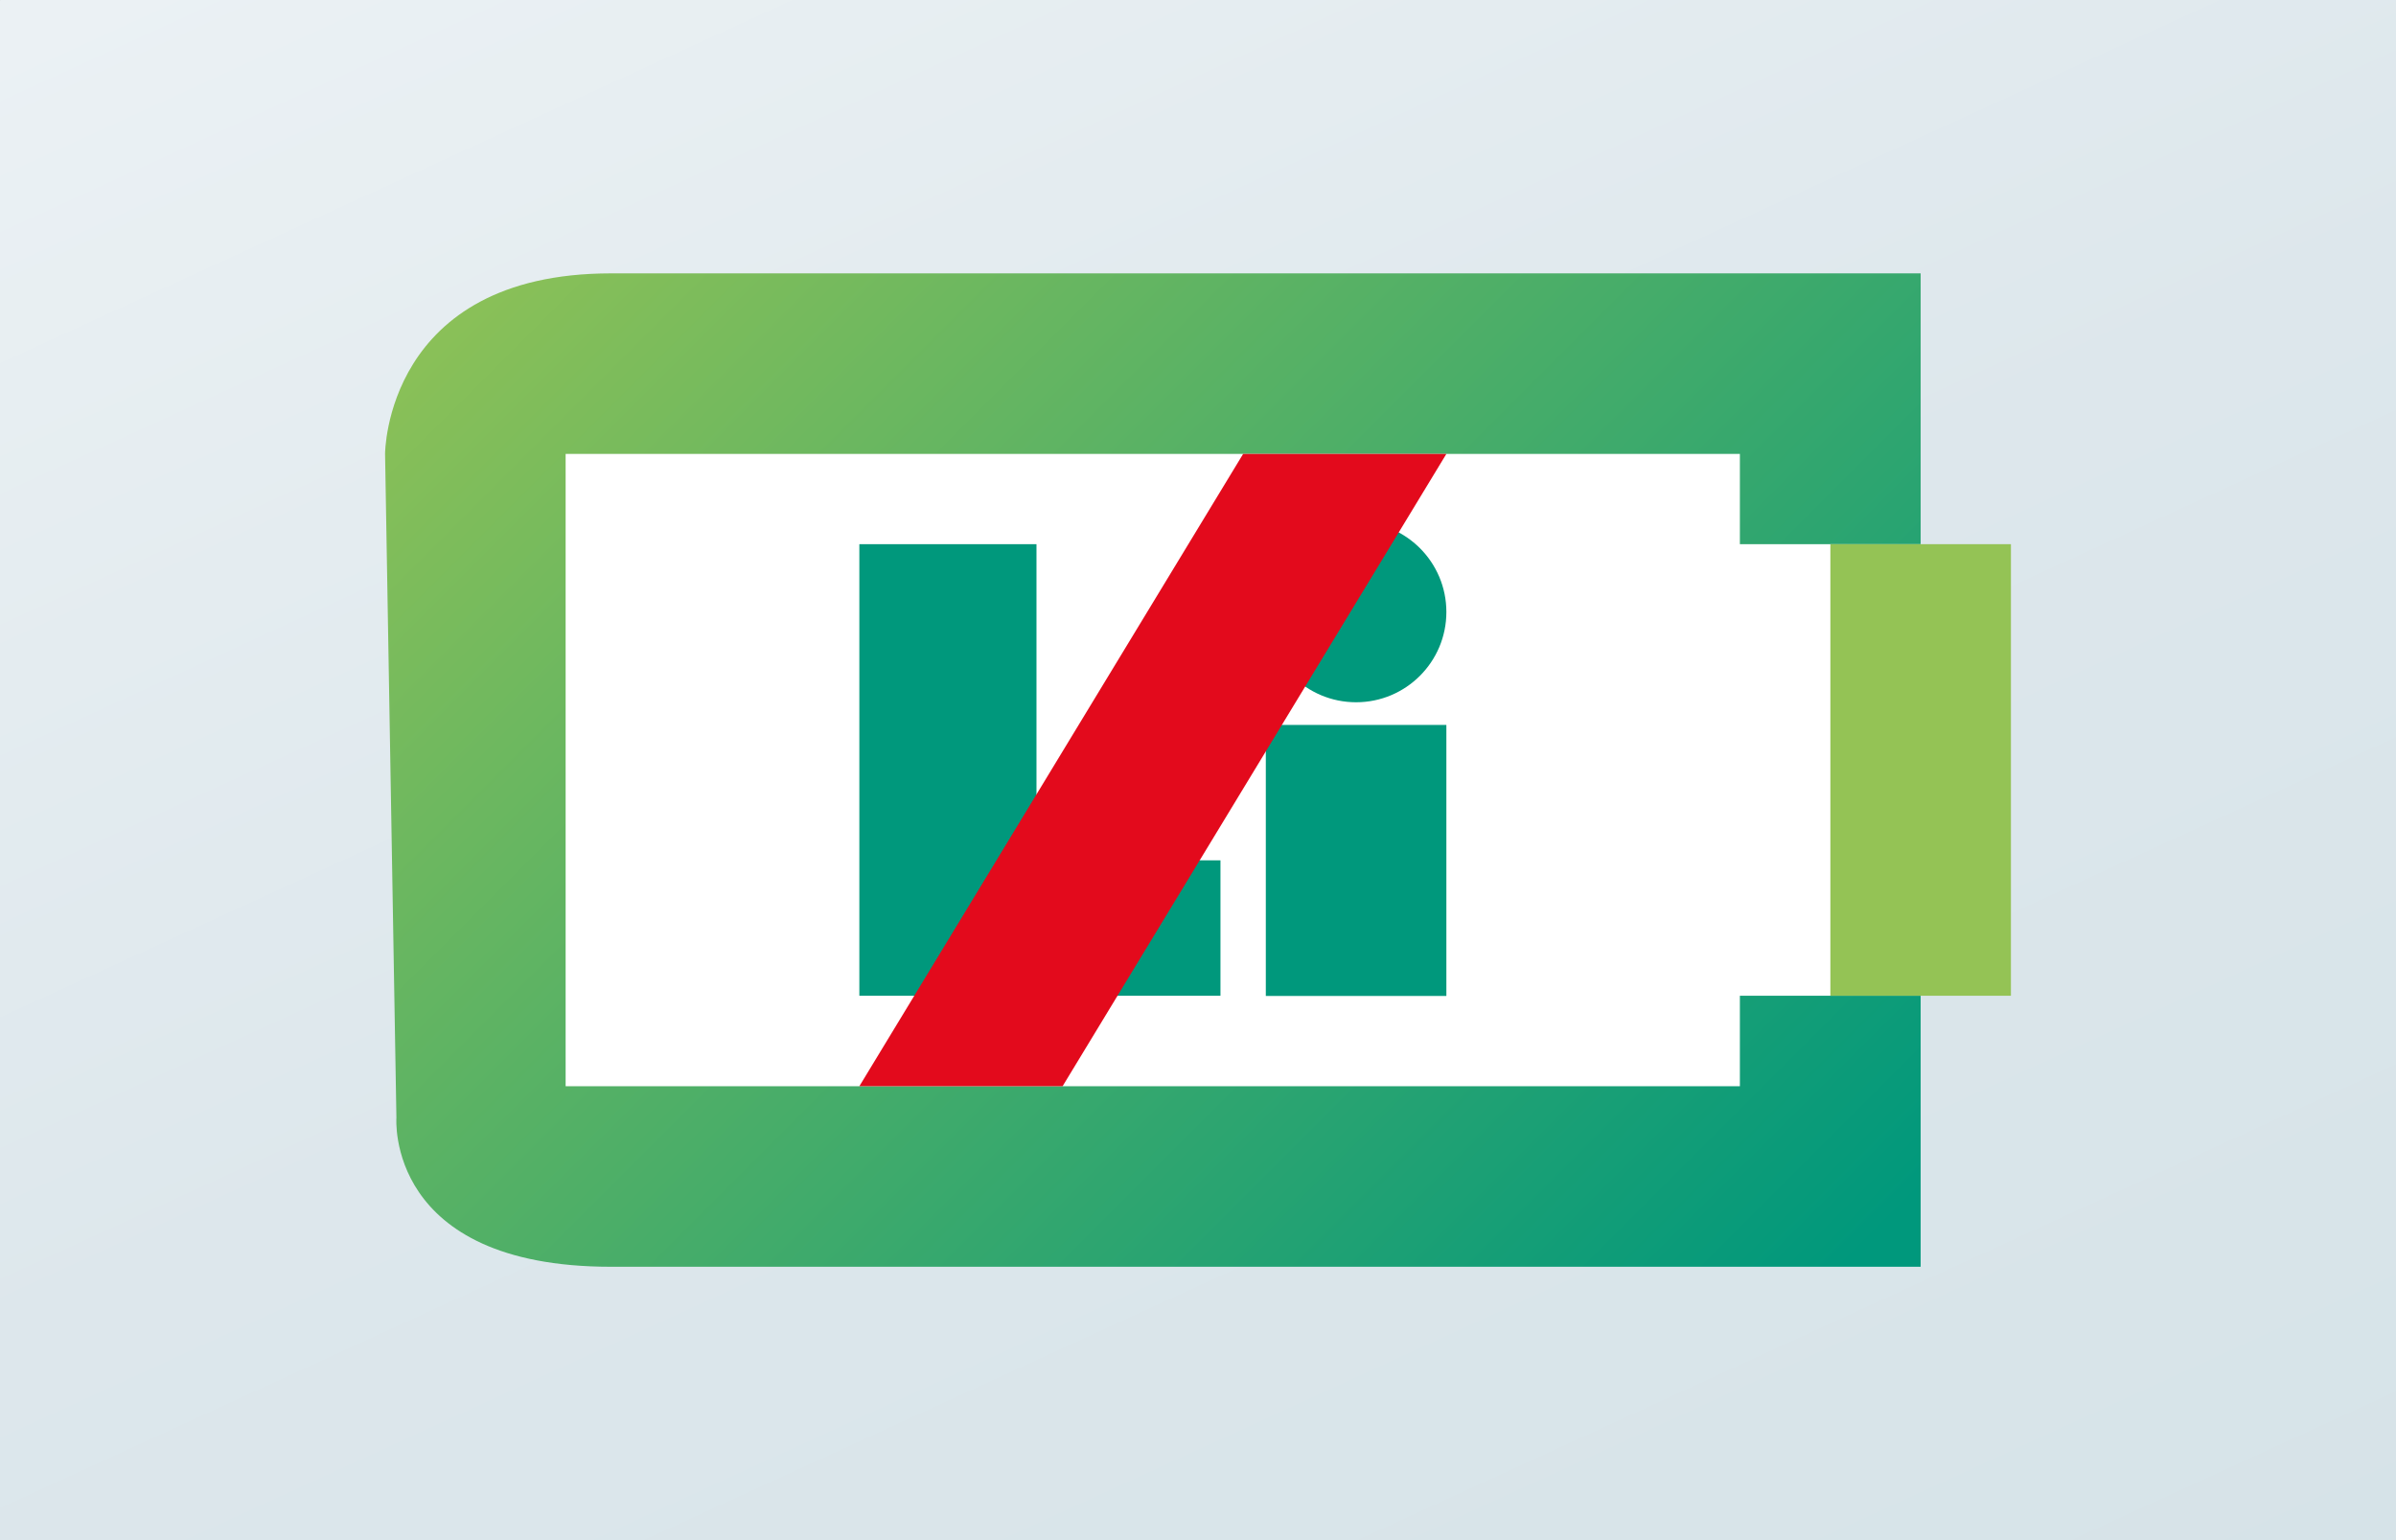
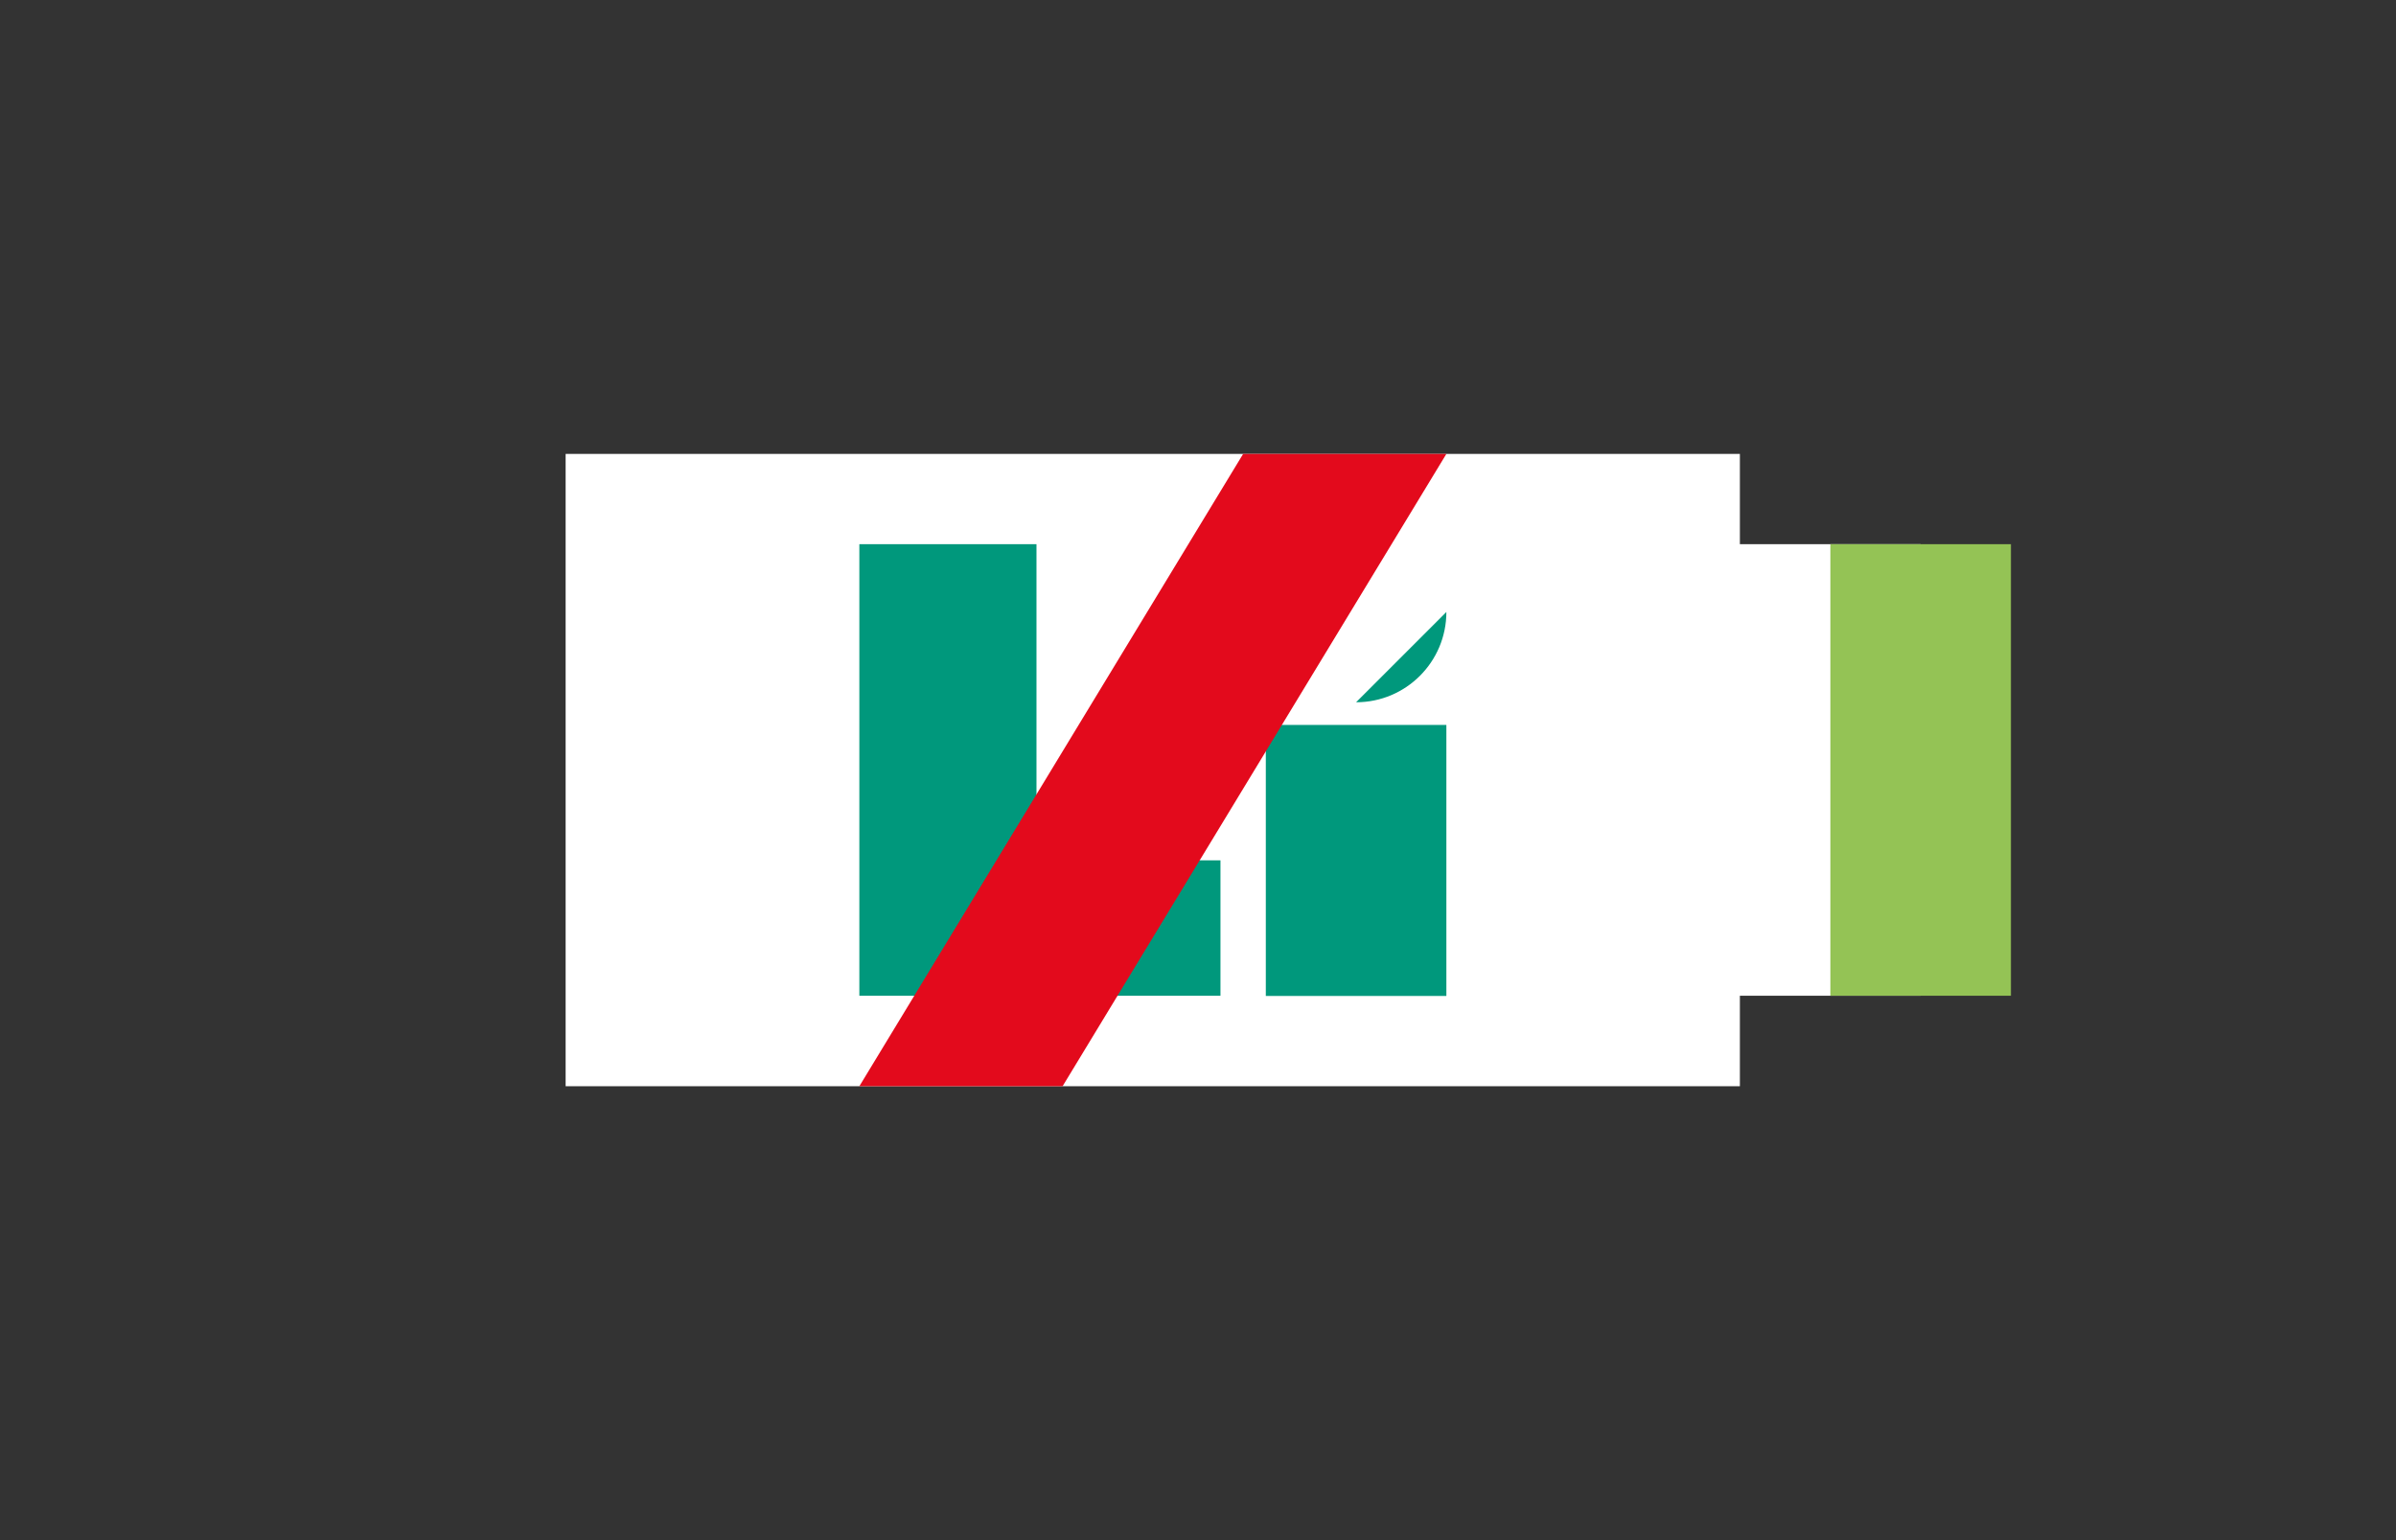
<svg xmlns="http://www.w3.org/2000/svg" id="Ebene_1" version="1.1" viewBox="0 0 1120 720" width="560" height="360">
  <rect x="0" y="0" width="1120" height="720" fill="#333333" stroke="none" />
  <defs>
    <style>
      .st0 {
        fill: none;
      }

      .st1 {
        fill: url(#Unbenannter_Verlauf_2);
      }

      .st2 {
        fill: url(#Unbenannter_Verlauf_3);
      }

      .st3 {
        fill: #00987c;
      }

      .st4 {
        fill: #94c355;
      }

      .st5 {
        clip-path: url(#clippath-1);
      }

      .st6 {
        clip-path: url(#clippath-2);
      }

      .st7 {
        fill: #fff;
      }

      .st8 {
        fill: #e30a1c;
      }

      .st9 {
        clip-path: url(#clippath);
      }
    </style>
    <clipPath id="clippath">
-       <rect class="st0" width="1120" height="720" />
-     </clipPath>
+       </clipPath>
    <linearGradient id="Unbenannter_Verlauf_3" data-name="Unbenannter Verlauf 3" x1="-79" y1="760.9" x2="-78" y2="760.9" gradientTransform="translate(847348.9 87723.9) rotate(90) scale(1112.8)" gradientUnits="userSpaceOnUse">
      <stop offset="0" stop-color="#ebf1f4" />
      <stop offset="0" stop-color="#ebf1f4" />
      <stop offset=".5" stop-color="#dde7ec" />
      <stop offset="1" stop-color="#d6e3e8" />
      <stop offset="1" stop-color="#d6e3e8" />
    </linearGradient>
    <clipPath id="clippath-1">
      <path class="st0" d="M285.6,127.8c-105.6,0-105.6,84.4-105.6,84.4l5.3,310.3s-5.3,69.7,100.3,69.7h612.2V127.8H285.6Z" />
    </clipPath>
    <linearGradient id="Unbenannter_Verlauf_2" data-name="Unbenannter Verlauf 2" x1="-79" y1="761.1" x2="-78" y2="761.1" gradientTransform="translate(-635697.1 65954.5) rotate(90) scale(835.9 -835.9)" gradientUnits="userSpaceOnUse">
      <stop offset="0" stop-color="#94c355" />
      <stop offset="1" stop-color="#00987c" />
      <stop offset="1" stop-color="#00987c" />
    </linearGradient>
    <clipPath id="clippath-2">
      <rect class="st0" width="1120" height="720" />
    </clipPath>
  </defs>
  <g class="st9">
    <rect class="st2" x="-98" y="-196.6" width="1316" height="1113.3" transform="translate(-98 258.9) rotate(-24)" />
  </g>
  <g class="st5">
-     <rect class="st1" x="120.9" y="-58" width="836" height="836" transform="translate(-96.7 486.5) rotate(-45)" />
-   </g>
+     </g>
  <rect class="st7" x="264.4" y="212.2" width="548.9" height="295.6" />
  <rect class="st7" x="792.2" y="254.4" width="105.6" height="211.1" />
  <rect class="st3" x="401.7" y="254.4" width="82.8" height="211.1" />
  <rect class="st3" x="486.1" y="402.2" width="84.4" height="63.3" />
  <rect class="st3" x="591.7" y="338.9" width="84.4" height="126.7" />
  <g class="st6">
-     <path class="st3" d="M633.9,328.3c23.3,0,42.2-18.9,42.2-42.2s-18.9-42.2-42.2-42.2-42.2,18.9-42.2,42.2,18.9,42.2,42.2,42.2" />
+     <path class="st3" d="M633.9,328.3c23.3,0,42.2-18.9,42.2-42.2" />
  </g>
  <polygon class="st8" points="401.7 507.8 581.1 212.2 676.1 212.2 496.7 507.8 401.7 507.8" />
  <rect class="st4" x="855.6" y="254.4" width="84.4" height="211.1" />
</svg>